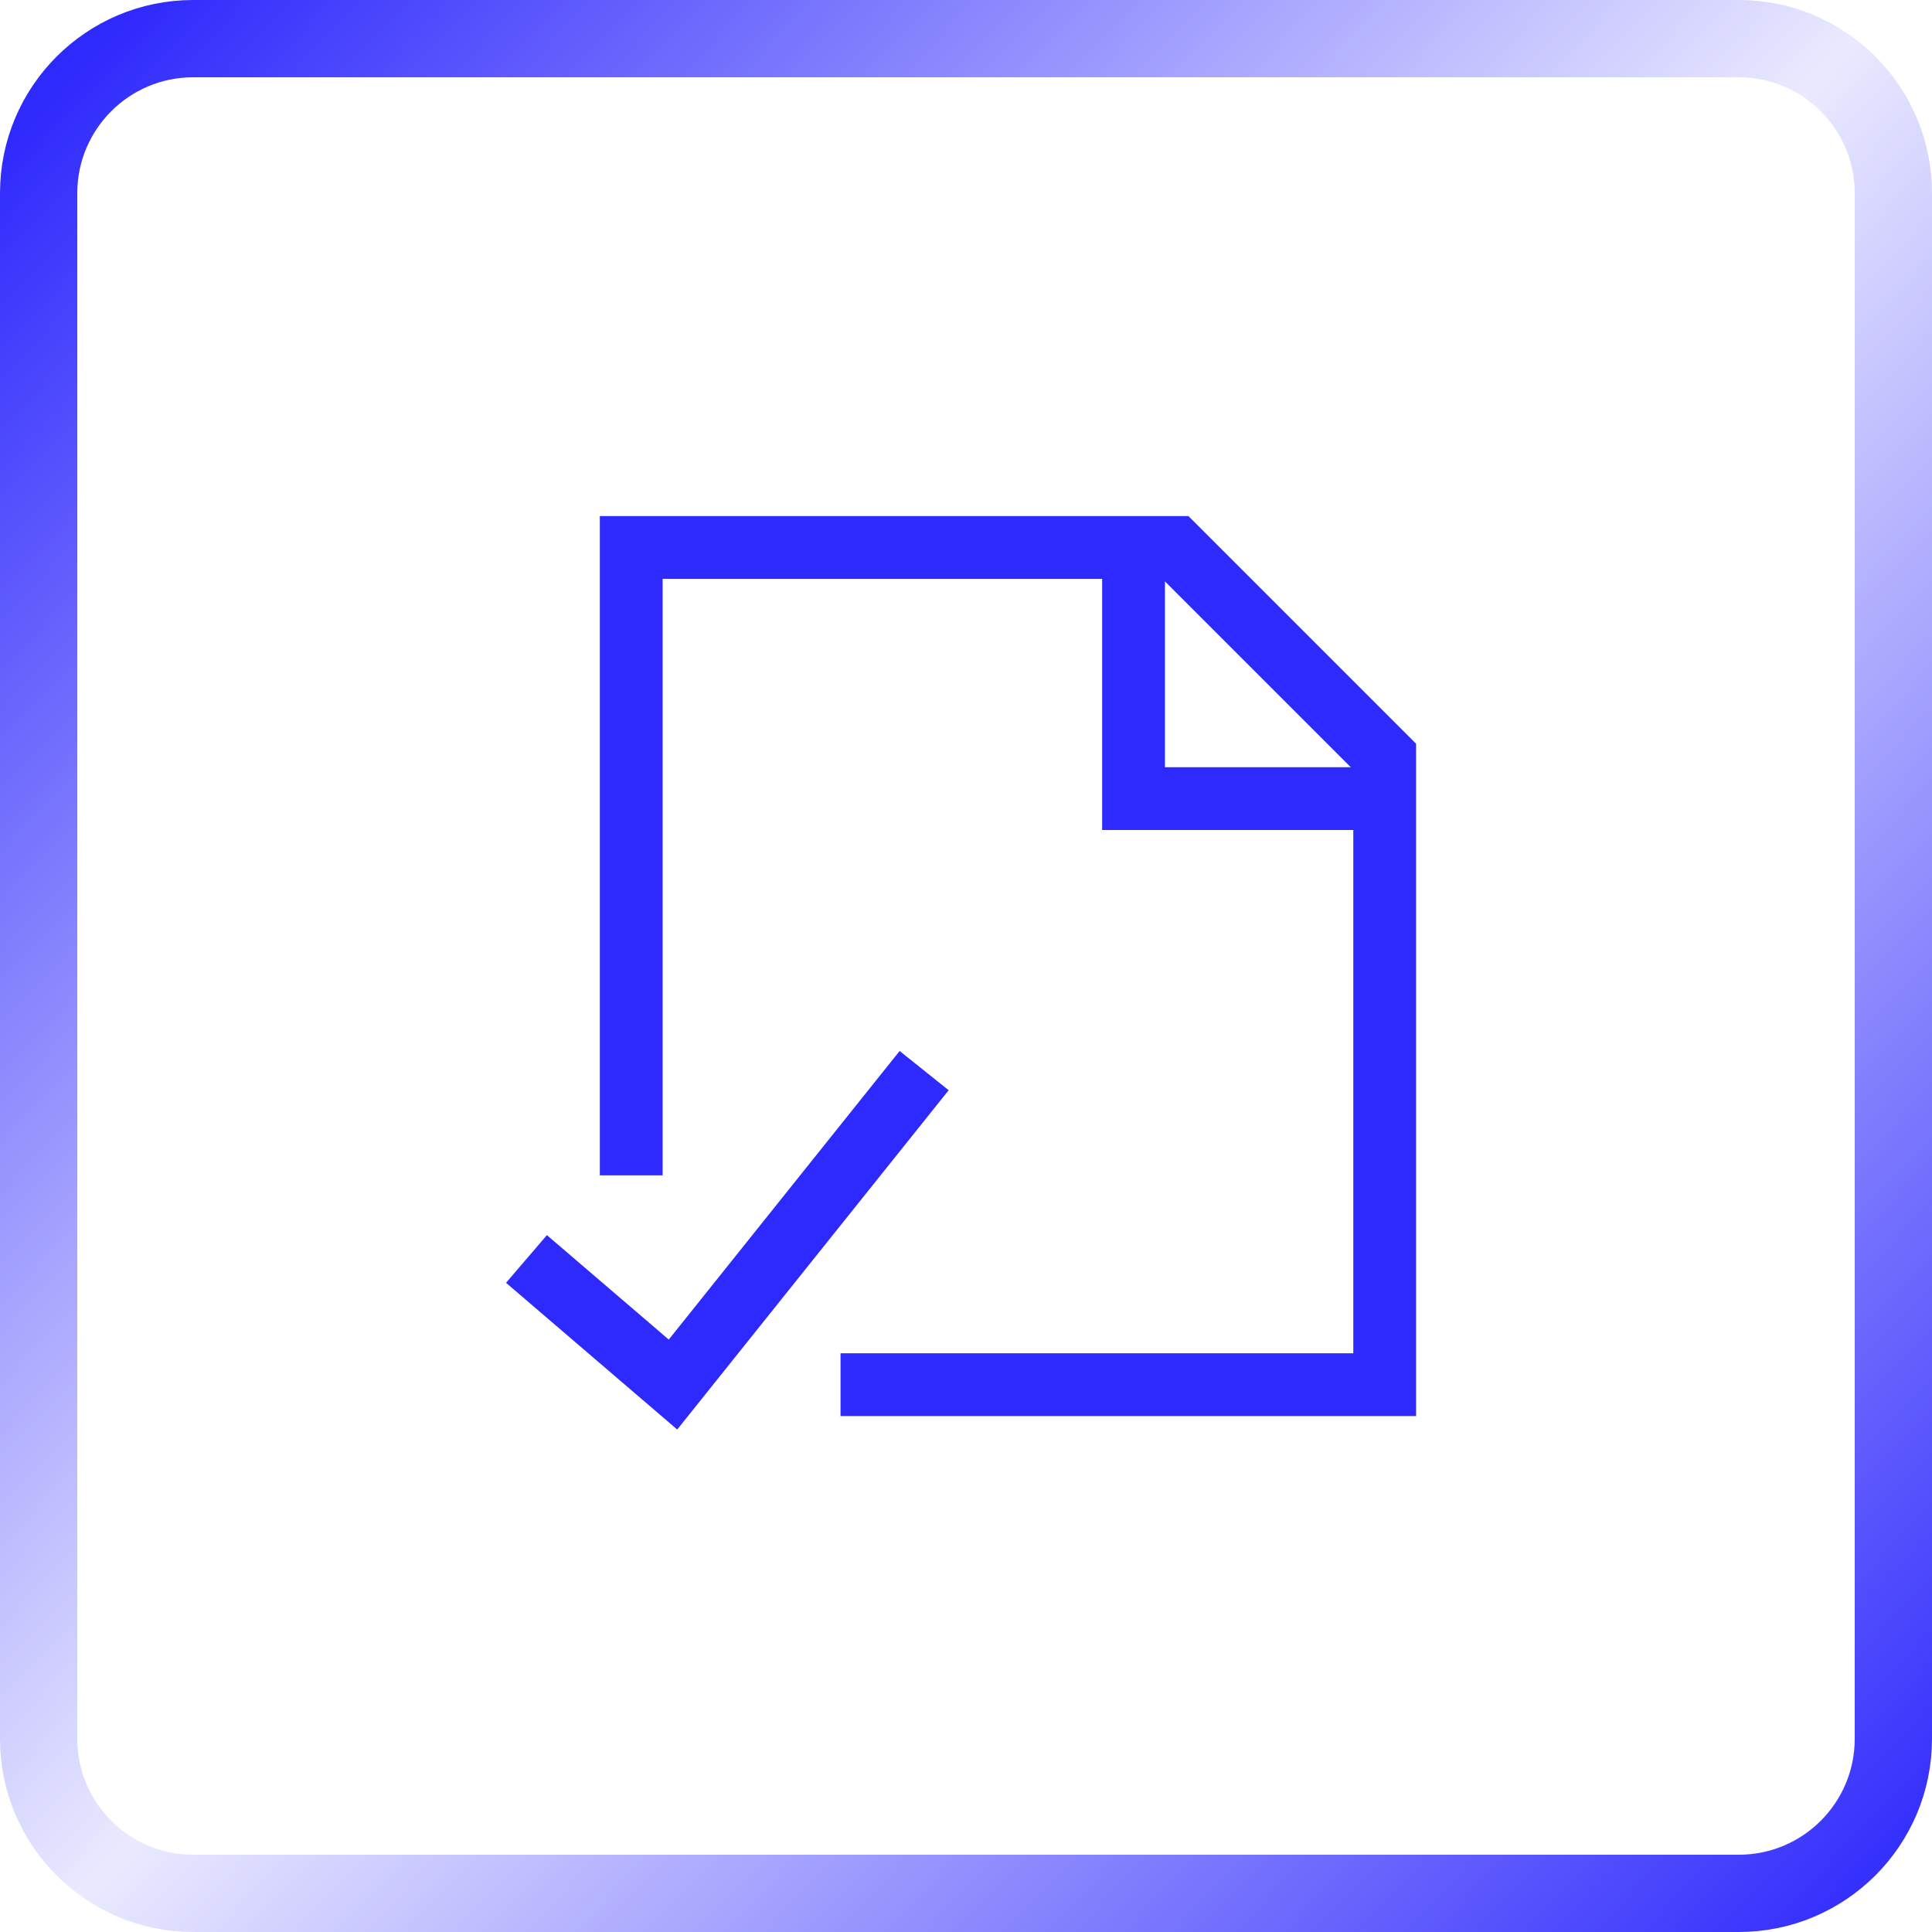
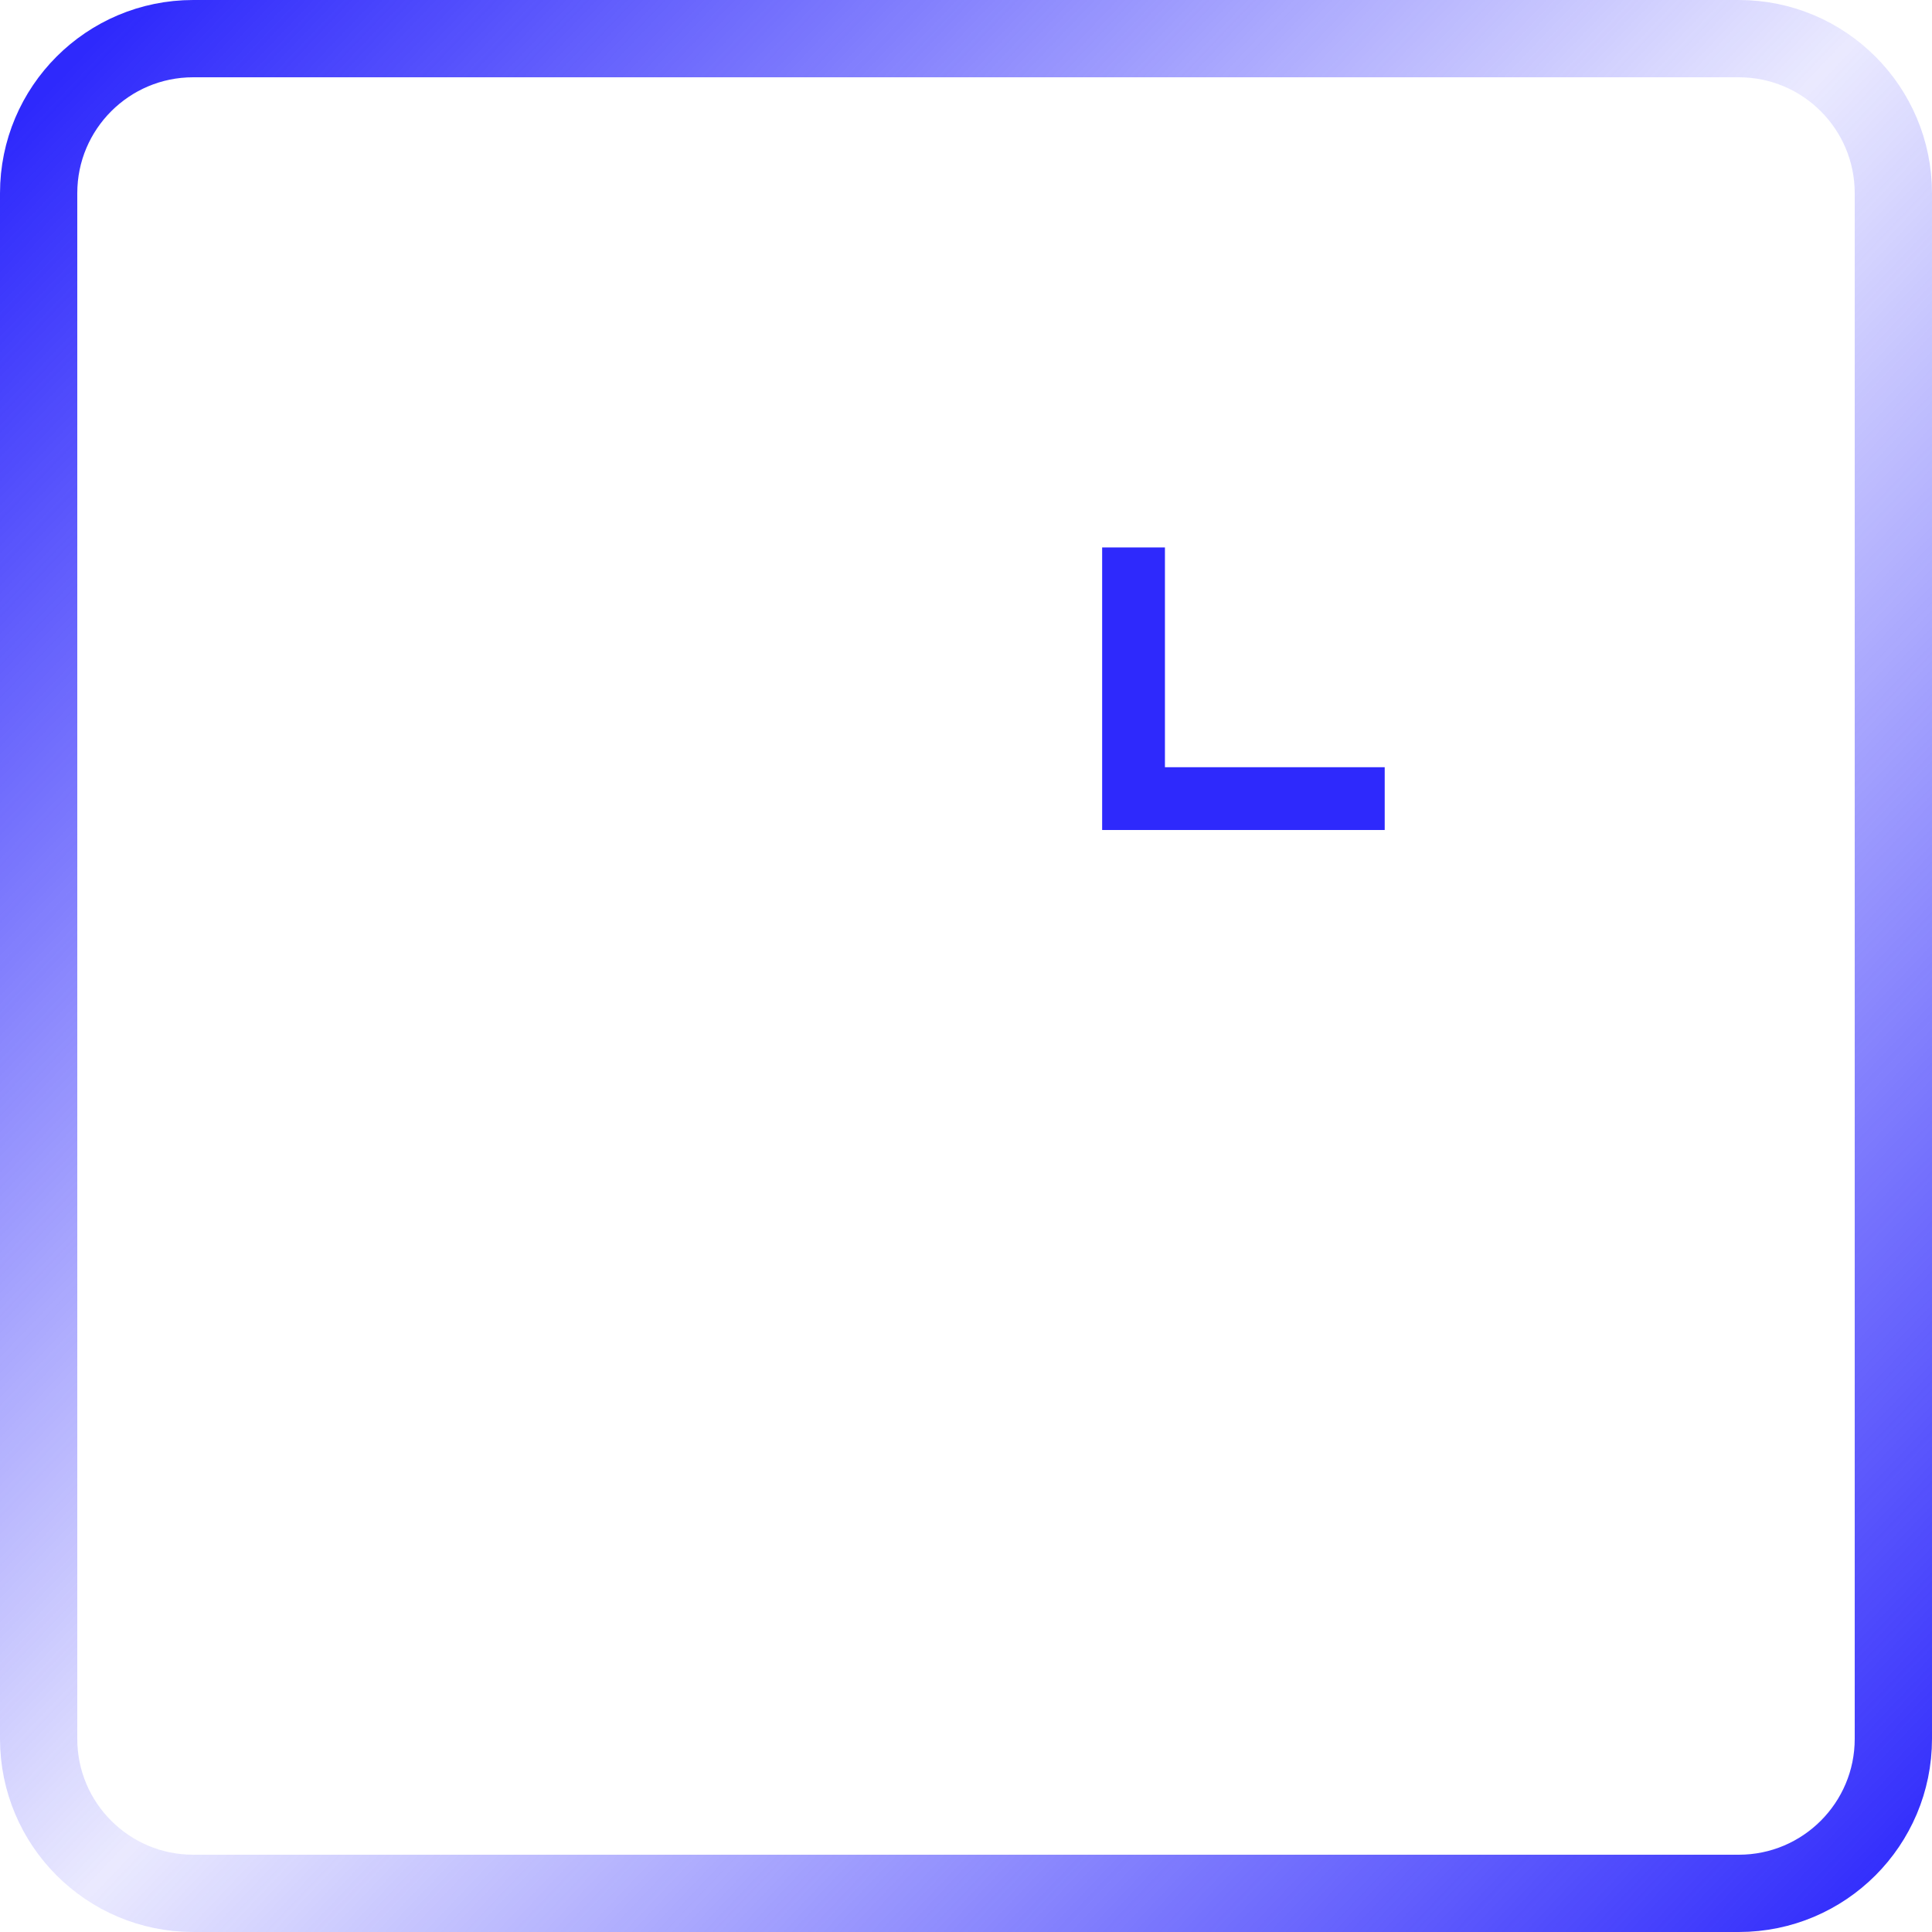
<svg xmlns="http://www.w3.org/2000/svg" width="50" height="50" viewBox="0 0 50 50" fill="none">
  <path d="M45 1H5C2.791 1 1 2.791 1 5V45C1 47.209 2.791 49 5 49H45C47.209 49 49 47.209 49 45V5C49 2.791 47.209 1 45 1Z" stroke="url(#paint0_linear_6615_24414)" stroke-width="2" />
-   <path d="M21.753 35.835H35.836V19.585L30.419 14.168H16.336V30.418" stroke="#2E29FC" stroke-width="1.625" />
-   <path d="M13.625 32.582L17.417 35.832L23.917 27.707" stroke="#2E29FC" stroke-width="1.625" />
  <path d="M29.336 14.168V20.668H35.836" stroke="#2E29FC" stroke-width="1.625" />
  <defs>
    <linearGradient id="paint0_linear_6615_24414" x1="-8.9944e-07" y1="3.613" x2="48.661" y2="50" gradientUnits="userSpaceOnUse">
      <stop stop-color="#2E29FC" />
      <stop offset="0.49" stop-color="#2E29FC" stop-opacity="0.1" />
      <stop offset="1" stop-color="#2E29FC" />
    </linearGradient>
  </defs>
</svg>